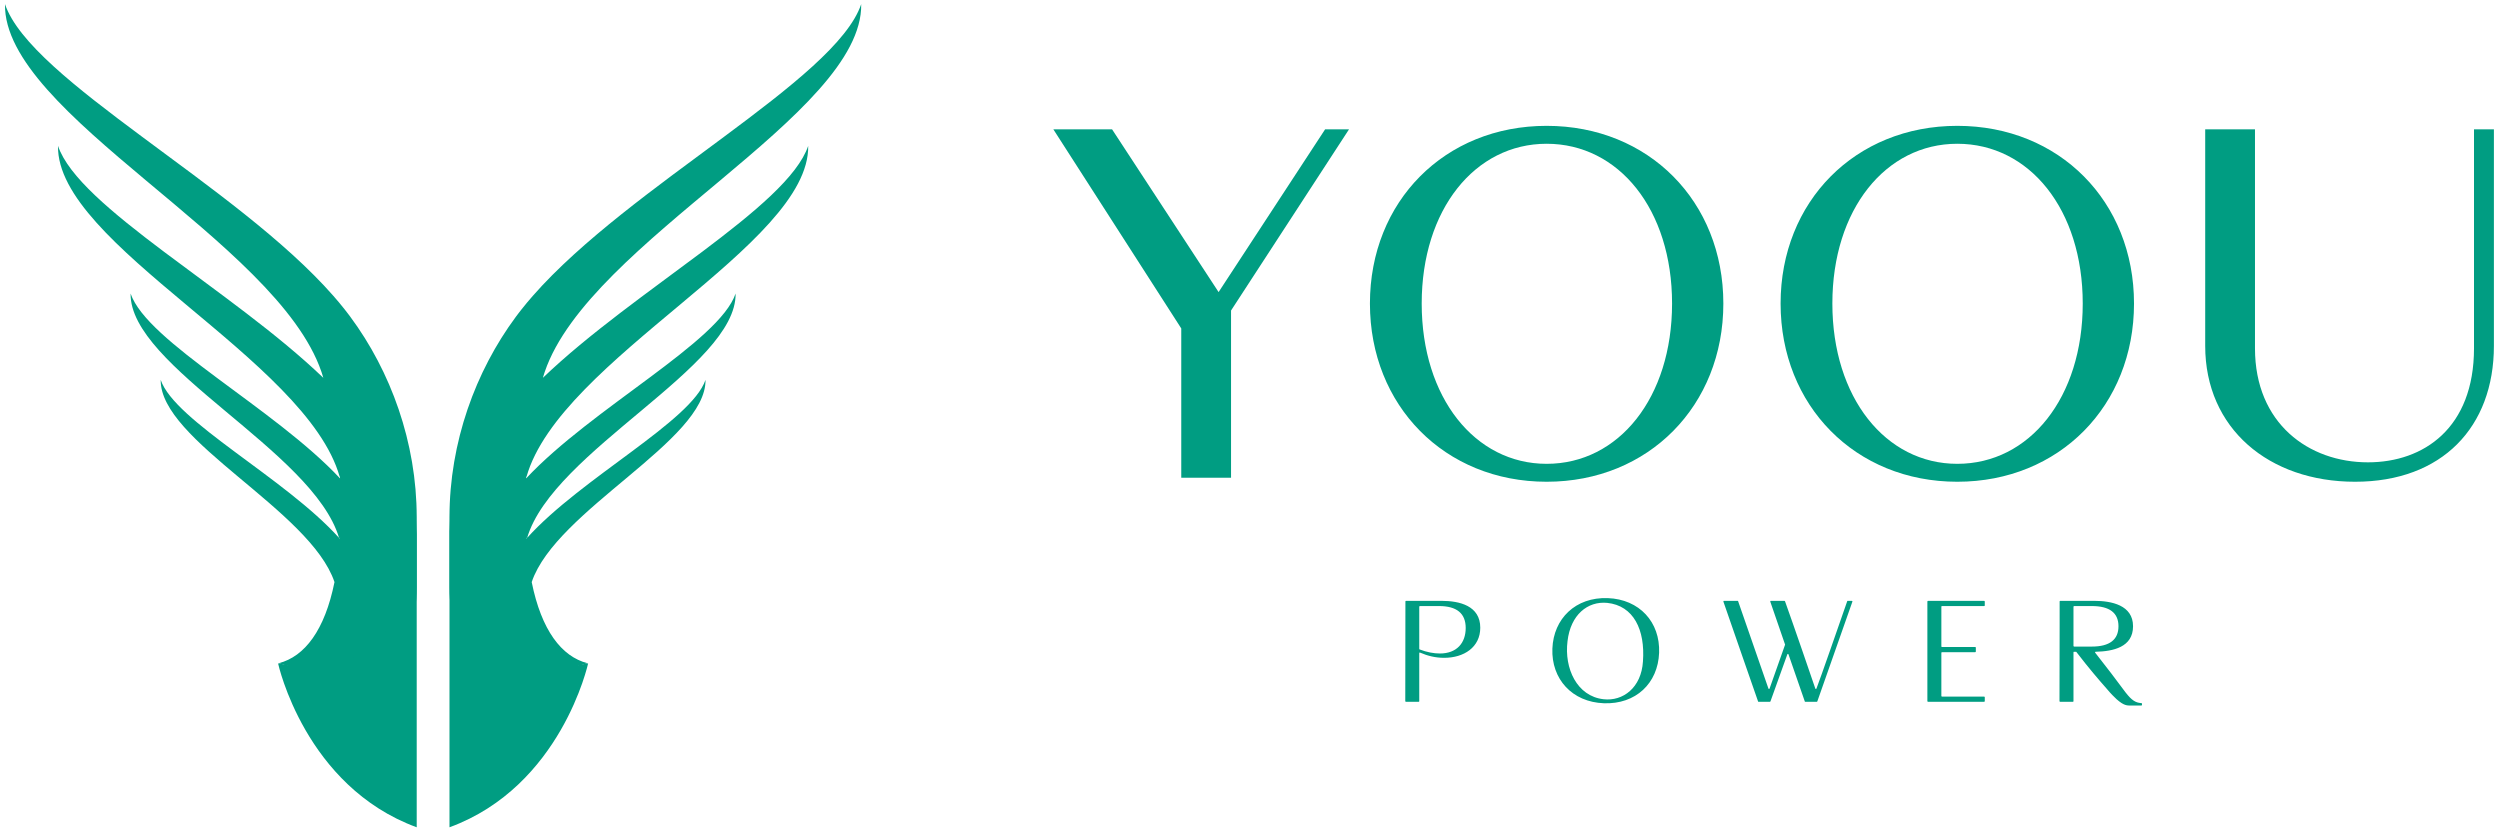
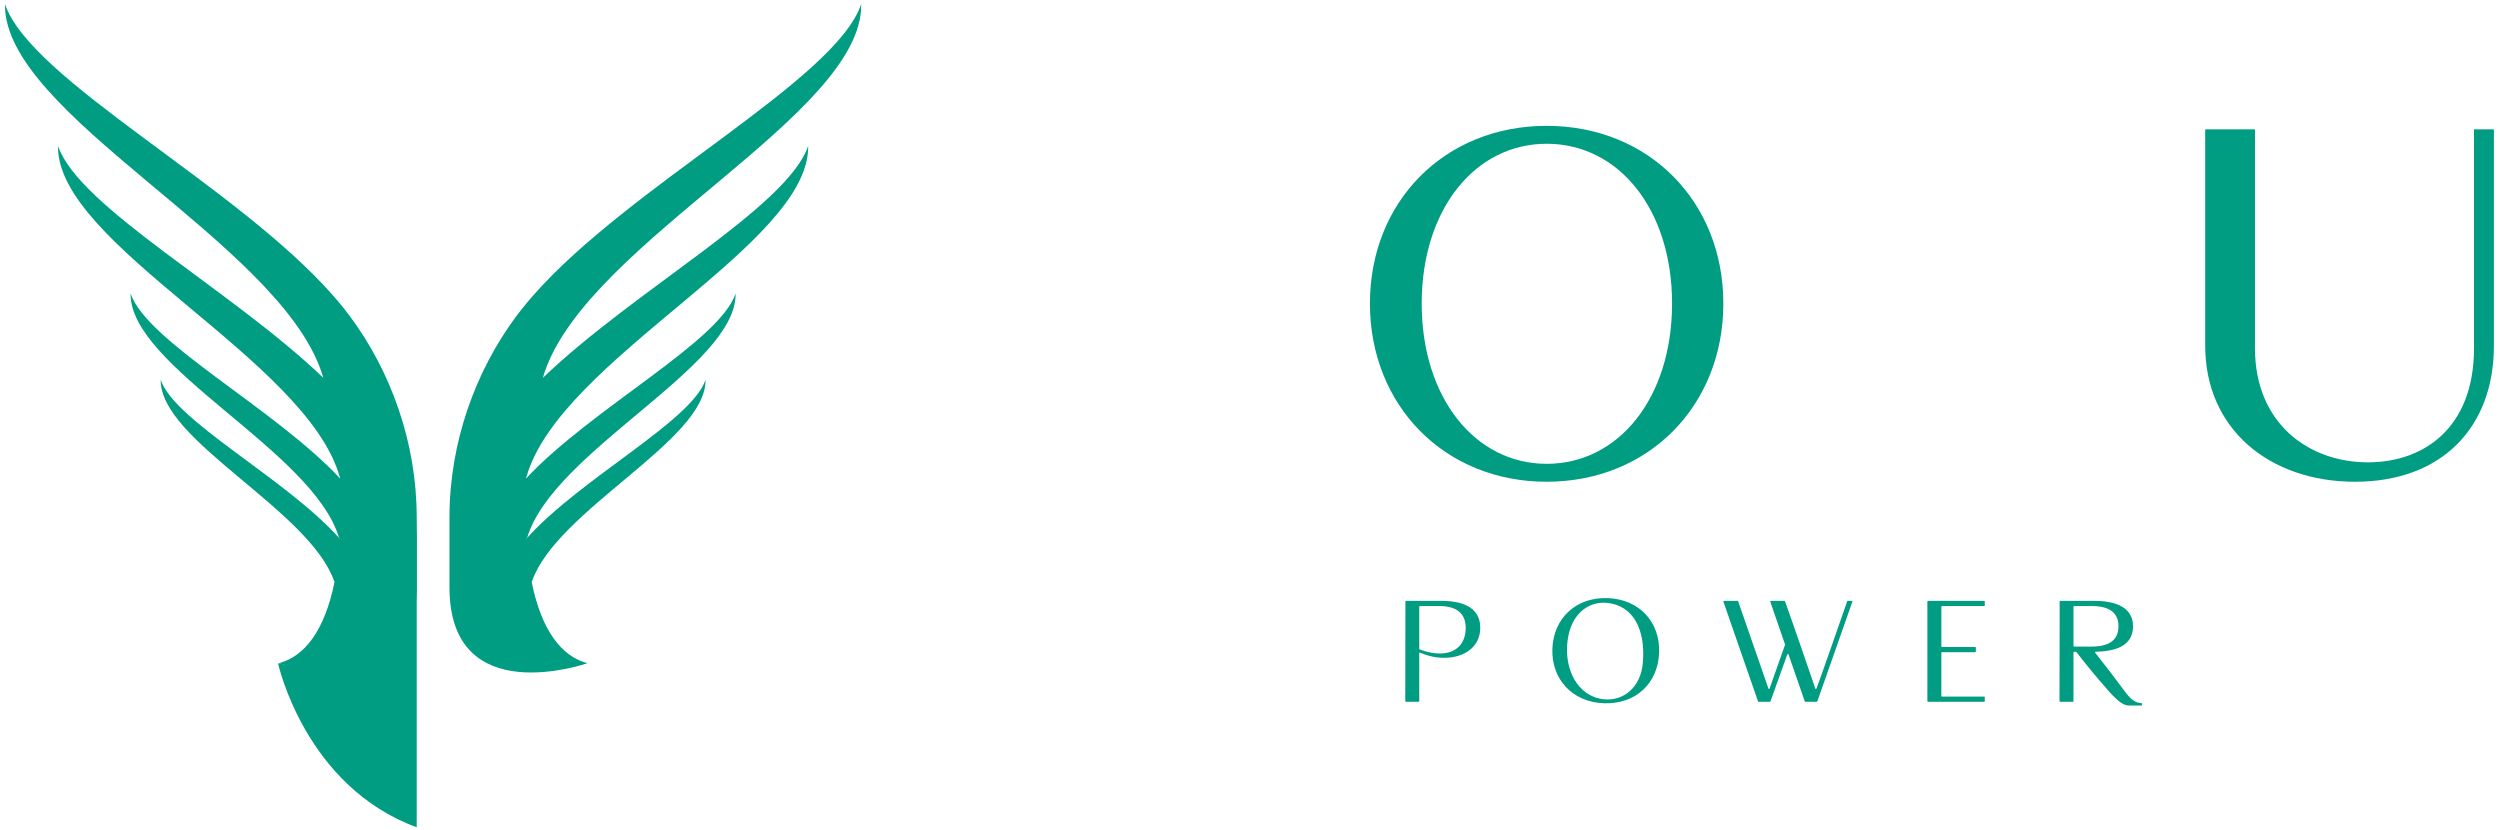
<svg xmlns="http://www.w3.org/2000/svg" xml:space="preserve" width="3343px" height="1110px" version="1.1" style="shape-rendering:geometricPrecision; text-rendering:geometricPrecision; image-rendering:optimizeQuality; fill-rule:evenodd; clip-rule:evenodd" viewBox="0 0 3343 1110.4">
  <defs>
    <style type="text/css">
   
    .fil0 {fill:#009D82}
    .fil1 {fill:#009D82;fill-rule:nonzero}
   
  </style>
  </defs>
  <g id="Слой_x0020_1">
    <g id="_1853027284928">
      <g>
        <path class="fil0" d="M453.64 720.27l0.61 -1.4c-0.04,0.65 -0.06,1.3 -0.11,1.94 -0.15,-0.18 -0.34,-0.36 -0.5,-0.54zm-24.27 -222.93c0.2,0.63 0.4,1.24 0.6,1.87 0.68,2.07 1.33,4.12 1.91,6.19 -123.14,-118.18 -327.29,-228.35 -354.9,-310.29 -2.28,132.66 332.57,285.23 376.85,442.8l0.3 -0.69c0.06,0.92 0.1,1.83 0.15,2.74 -87.98,-94.09 -258.37,-182.57 -280.17,-247.29 -1.69,97.95 244.48,210.51 278.82,326.81 -72.45,-80.36 -219.98,-156.18 -238.56,-211.36 -1.41,81.14 200.14,174.26 232.47,270.52 -12.97,64.4 -39.87,99.62 -74.55,108.51 0,0 184.54,64.81 184.54,-101.31l0 -93.95c0,-100.35 -34.87,-195.3 -88.75,-268.05l0 -0.01c-0.09,-0.12 -0.2,-0.24 -0.27,-0.37 -0.95,-1.29 -1.92,-2.53 -2.87,-3.79 -1.52,-1.99 -3.07,-3.99 -4.63,-5.98 -4.82,-6.1 -9.77,-12.04 -14.85,-17.8 -130.03,-148.4 -405.11,-288.65 -439.38,-390.38 -2.56,147.53 363.61,316.8 423.29,491.83z" />
        <path class="fil0" d="M556.83 1106.65l0 -422.43c-0.01,259.3 -184.54,202.93 -184.54,202.93l0.45 0.53c-0.46,-0.11 -0.9,-0.13 -1.36,-0.26l0 0.01c0.18,0.86 36.09,164.45 185.43,219.22l0.02 0z" />
        <path class="fil0" d="M703.25 718.87l0.61 1.4c-0.17,0.18 -0.35,0.36 -0.5,0.54 -0.05,-0.64 -0.07,-1.29 -0.11,-1.94zm-102.58 -26.98l0 93.95c0,166.12 184.53,101.31 184.53,101.31 -34.67,-8.89 -61.58,-44.11 -74.55,-108.51 32.34,-96.26 233.89,-189.38 232.48,-270.52 -18.58,55.18 -166.13,131 -238.57,211.36 34.35,-116.3 280.52,-228.86 278.83,-326.81 -21.8,64.72 -192.2,153.2 -280.18,247.29 0.05,-0.91 0.1,-1.82 0.15,-2.74l0.31 0.69c44.28,-157.57 379.13,-310.14 376.85,-442.8 -27.6,81.94 -231.76,192.11 -354.91,310.29 0.59,-2.07 1.24,-4.12 1.9,-6.19 0.22,-0.63 0.42,-1.24 0.62,-1.87 59.67,-175.03 425.85,-344.3 423.29,-491.83 -34.28,101.73 -309.35,241.98 -439.38,390.38 -5.08,5.76 -10.03,11.7 -14.85,17.8 -1.57,1.99 -3.12,3.99 -4.64,5.98 -0.94,1.26 -1.92,2.5 -2.87,3.79 -0.08,0.13 -0.19,0.25 -0.27,0.37l0 0.01c-53.87,72.75 -88.74,167.7 -88.74,268.05z" />
-         <path class="fil0" d="M600.67 1106.65l0.01 0c149.73,-54.91 185.44,-219.23 185.44,-219.23 -0.46,0.13 -0.91,0.15 -1.36,0.26l0.44 -0.53c0,0 -184.33,56.3 -184.53,-202.53l0 422.03z" />
      </g>
      <g>
        <g>
-           <polygon class="fil1" points="1579.55,439.34 1408.44,173 1486.99,173 1629.49,390.73 1771.98,173 1803.95,173 1646.14,415.37 1646.14,639.09 1579.55,639.09 " />
          <g>
            <path class="fil1" d="M2068.3 168.34c136.51,0 236.39,101.21 236.39,237.7 0,136.51 -99.88,238.39 -236.39,238.39 -136.49,0 -236.37,-101.88 -236.37,-238.39 0,-136.49 99.88,-237.7 236.37,-237.7zm0 452.11l0 0c96.55,0 167.79,-88.56 167.79,-214.41 0,-125.84 -71.24,-213.73 -167.79,-213.73 -95.87,0 -167.12,87.89 -167.12,213.73 0,125.85 71.25,214.41 167.12,214.41z" />
-             <path class="fil1" d="M2617.64 168.34c136.51,0 236.39,101.21 236.39,237.7 0,136.51 -99.88,238.39 -236.39,238.39 -136.49,0 -236.37,-101.88 -236.37,-238.39 0,-136.49 99.88,-237.7 236.37,-237.7zm0 452.11l0 0c96.56,0 167.8,-88.56 167.8,-214.41 0,-125.84 -71.24,-213.73 -167.8,-213.73 -95.87,0 -167.12,87.89 -167.12,213.73 0,125.85 71.25,214.41 167.12,214.41z" />
          </g>
          <path class="fil1" d="M3308.82 173l26.63 0 0 289.65c0,108.52 -69.25,181.78 -185.76,181.78 -115.2,0 -200.43,-71.25 -200.43,-181.78l0 -289.65 66.59 0 0 292.97c0,100.54 71.91,152.48 151.14,152.48 74.58,0 141.83,-45.94 141.83,-152.48l0 -292.97z" />
        </g>
        <path class="fil1" d="M1879.2 937.84c0,0.58 0.39,0.96 0.96,0.96l16.98 0c0.58,0 0.77,-0.38 0.77,-0.96l0 -64.05c0,-0.58 0.58,-1.35 1.16,-0.78 10.23,4.44 20.65,6.95 32.22,6.95 26.24,0 48.23,-14.08 48.23,-40.32 0,-29.33 -27.78,-35.89 -51.7,-35.89l-47.66 0c-0.57,0 -0.77,0.39 -0.77,0.97 0,23.92 -0.19,115.76 -0.19,133.12zm19.29 -69.07c-0.38,-0.19 -0.58,-0.38 -0.58,-0.77l0 -56.34c0,-0.58 0.39,-0.96 0.97,-0.96l25.46 0c23.74,0 35.7,9.84 35.7,29.32 0,20.07 -11.96,34.15 -34.54,34.15 -8.29,0 -17.36,-1.73 -27.01,-5.4zm177.5 -1.16c-1.54,40.71 26.43,71.58 68.88,73.12 42.63,1.55 72.34,-26.62 73.89,-67.52 1.54,-41.1 -26.43,-71.58 -68.69,-73.12 -43.02,-1.55 -72.54,27.39 -74.08,67.52zm68.3 67.72c-35.5,-4.05 -52.67,-41.29 -48.04,-77.75 4.05,-35.11 26.81,-53.63 53.05,-51.13 35.31,3.67 50.94,35.89 47.85,78.33 -2.12,35.12 -26.82,53.64 -52.86,50.55zm161.29 -131.58c-0.78,0 -0.97,0.39 -0.78,1.16 11.77,33.57 43.22,125.02 46.31,133.32 0,0.38 0.19,0.57 0.77,0.57l15.05 0c0.19,0 0.58,-0.19 0.77,-0.57l22.57 -62.9c0.2,-0.77 1.35,-0.77 1.55,0l21.8 62.9c0,0.38 0.19,0.57 0.77,0.57l15.24 0c0.19,0 0.58,-0.19 0.77,-0.57l46.88 -133.32c0.2,-0.77 -0.19,-1.16 -0.77,-1.16l-5.4 0c-0.58,0 -0.77,0.2 -0.77,0.58 -10.03,28.75 -35.69,102.83 -41.1,116.72 -0.19,0.77 -1.35,0.77 -1.54,0 -4.63,-13.7 -28.94,-84.5 -40.51,-116.72 -0.2,-0.38 -0.58,-0.58 -0.97,-0.58l-17.75 0c-0.96,0 -1.16,0.39 -0.96,1.16l19.68 57.11c0.19,0.19 0.19,0.38 0,0.58l-20.65 58.45c-0.19,0.77 -1.35,0.77 -1.54,0l-40.51 -116.72c0,-0.38 -0.2,-0.58 -0.78,-0.58l-18.13 0zm272.03 134.09c0,0.58 0.39,0.96 0.96,0.96l74.86 0c0.58,0 0.96,-0.38 0.96,-0.96l0 -5.21c0,-0.58 -0.38,-0.77 -0.96,-0.77l-56.14 0c-0.58,0 -0.97,-0.39 -0.97,-0.97l0 -57.68c0,-0.58 0.39,-0.77 0.97,-0.77l44.18 0c0.58,0 0.96,-0.39 0.96,-0.97l0 -5.21c0,-0.58 -0.38,-0.77 -0.96,-0.77l-44.38 0c-0.57,0 -0.77,-0.39 -0.77,-0.96l0 -52.87c0,-0.58 0.2,-0.96 0.77,-0.96l56.34 0c0.58,0 0.96,-0.19 0.96,-0.77l0 -5.21c0,-0.58 -0.38,-0.97 -0.96,-0.97l-74.86 0c-0.57,0 -0.96,0.39 -0.96,0.97l0 133.12zm176.92 -101.29c0,36.08 -0.2,82.19 -0.2,101.29 0,0.58 0.39,0.96 0.97,0.96l16.98 0c0.57,0 0.77,-0.38 0.77,-0.96l0 -65.21c0,-0.58 0.19,-0.77 0.77,-0.77l2.89 0c17.37,22.57 29.52,36.65 40.91,49.58 5.59,6.75 10.03,11 13.11,13.89 9.84,8.68 13.9,8.49 19.68,8.49l13.31 0c0.58,0 0.97,-0.39 0.97,-0.97l0 -1.54c0,-0.58 -0.39,-0.77 -0.97,-0.77 -7.52,-0.58 -12.53,-3.47 -20.83,-14.08l-19.29 -25.67 -21.42 -27.58c-0.58,-0.58 -0.19,-1.35 0.58,-1.35 23.15,-0.58 49.97,-5.98 49.97,-34.15 0,-28.36 -29.13,-33.96 -51.71,-33.96l-45.72 0c-0.58,0 -0.77,0.39 -0.77,0.97l0 31.83zm18.52 -24.89c0,-0.58 0.38,-0.96 0.96,-0.96l23.54 0c23.73,0 35.69,9.07 35.69,27.01 0,17.75 -11.57,27.2 -35.69,27.2l-23.54 0c-0.58,0 -0.96,-0.38 -0.96,-0.96l0 -52.29z" />
      </g>
    </g>
  </g>
</svg>